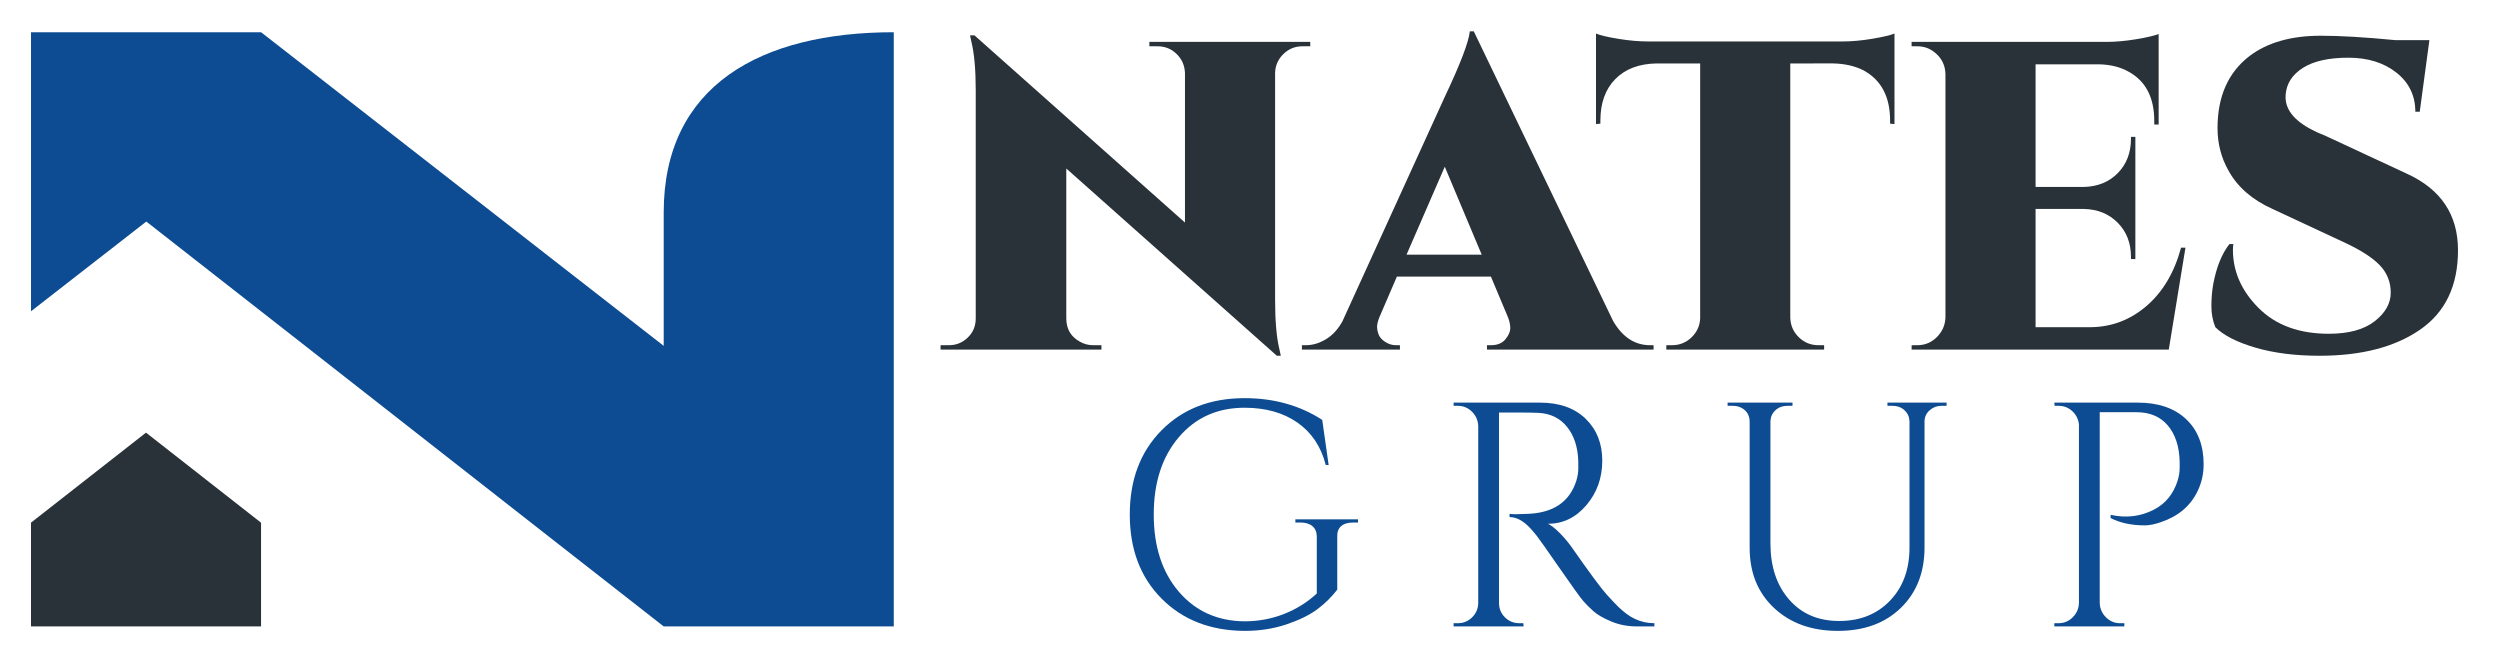
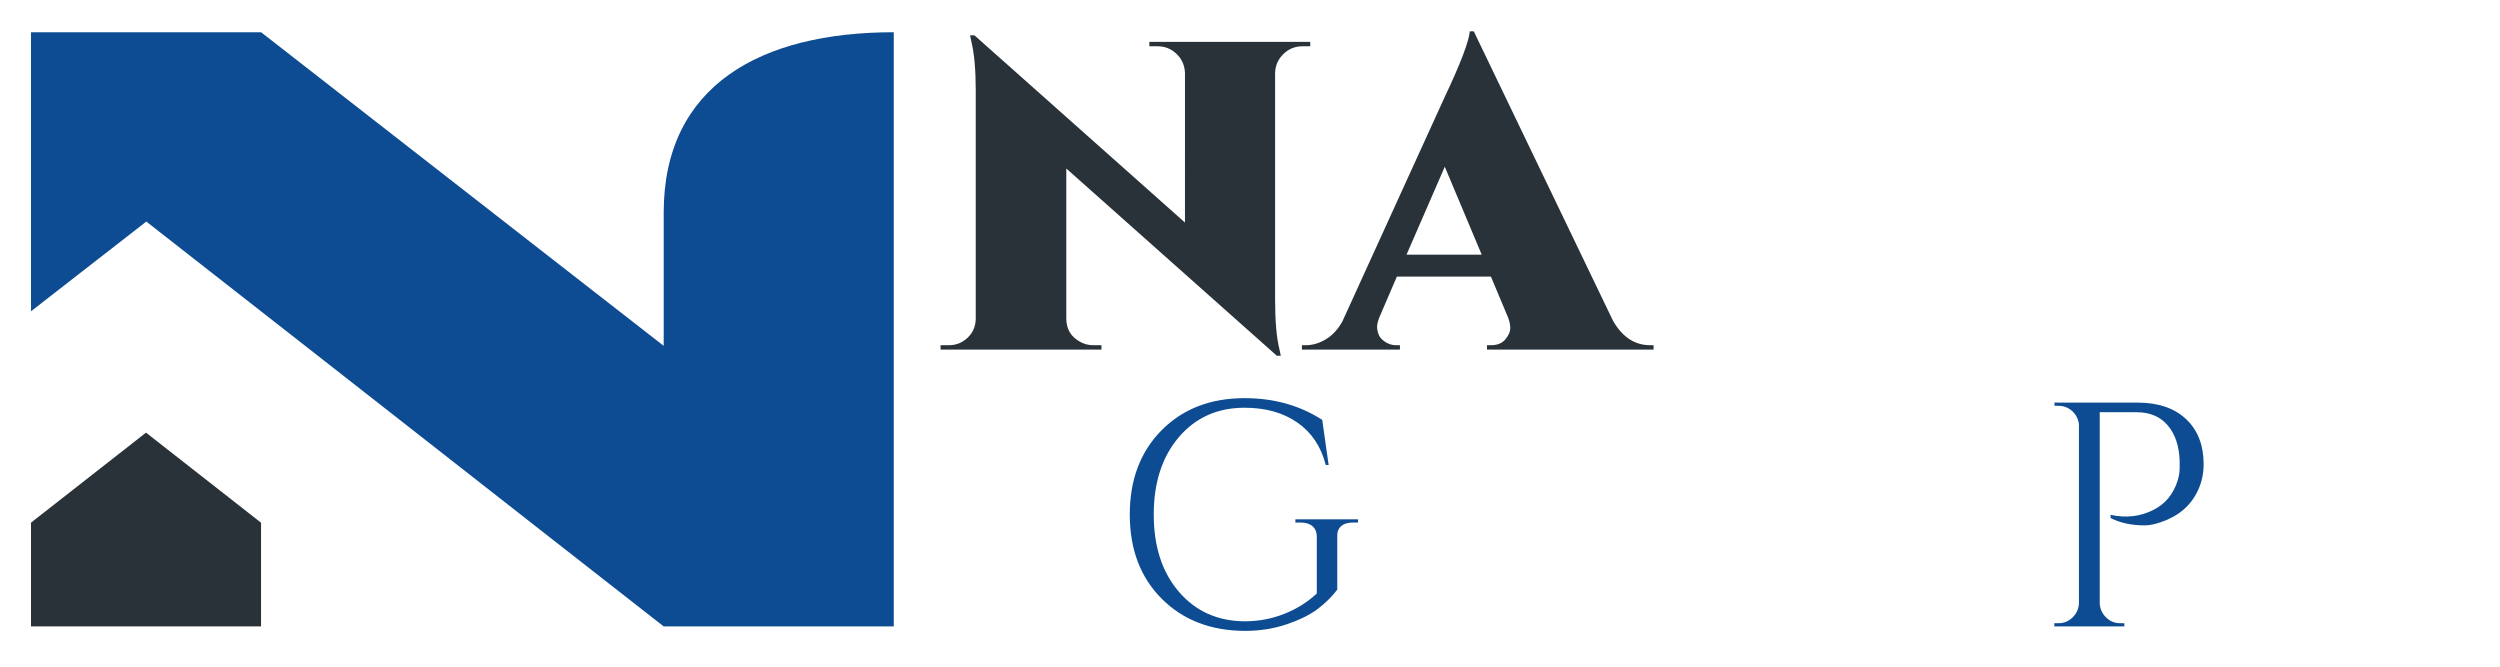
<svg xmlns="http://www.w3.org/2000/svg" version="1.1" id="Layer_1" x="0px" y="0px" width="358px" height="95.5px" viewBox="0 0 358 95.5" enable-background="new 0 0 358 95.5" xml:space="preserve">
  <g>
    <polygon fill="#293238" points="37.383,74.852 37.383,89.702 4.439,89.702 4.439,74.843 20.908,61.953  " />
    <path fill="#0D4C92" d="M127.989,4.616v85.088H95.042L79.157,77.282L44.275,49.974L20.951,31.727L4.441,44.574V4.616h32.947   l41.769,32.542l15.885,12.369V30.441C95.042,12.235,108.941,4.616,127.989,4.616z" />
  </g>
  <g>
    <path fill="#293238" d="M186.497,6.629c-1.049,0-1.951,0.368-2.707,1.102c-0.755,0.735-1.155,1.627-1.196,2.675v32.481   c0,3.106,0.209,5.498,0.629,7.176l0.189,0.881h-0.567l-30.152-26.815v21.465c0,1.511,0.65,2.623,1.952,3.336   c0.587,0.336,1.216,0.503,1.888,0.503h1.196v0.629h-23.039v-0.629h1.196c1.048,0,1.951-0.367,2.707-1.102   c0.755-0.734,1.133-1.646,1.133-2.738v-32.67c0-2.937-0.21-5.266-0.63-6.987l-0.188-0.881h0.629l30.152,26.815V10.469   c-0.042-1.091-0.441-2.003-1.196-2.738c-0.755-0.734-1.658-1.102-2.707-1.102h-1.196V6h23.039v0.629H186.497z" />
    <path fill="#293238" d="M236.289,49.433h0.503v0.629h-23.857v-0.629h0.566c0.923,0,1.615-0.283,2.077-0.85   c0.461-0.566,0.693-1.09,0.693-1.573c0-0.482-0.105-0.997-0.315-1.542l-2.455-5.854h-13.471l-2.518,5.854   c-0.211,0.546-0.315,0.986-0.315,1.322c0,0.336,0.073,0.704,0.22,1.102c0.146,0.399,0.461,0.755,0.944,1.07   c0.482,0.315,0.996,0.472,1.542,0.472h0.567v0.629h-14.038v-0.629h0.567c0.966,0,1.919-0.283,2.864-0.85   c0.944-0.566,1.731-1.416,2.361-2.549l14.667-32.166c2.224-4.699,3.42-7.826,3.588-9.379h0.567l19.954,41.482   C232.344,48.279,234.106,49.433,236.289,49.433z M201.416,36.466h10.764l-5.288-12.589L201.416,36.466z" />
-     <path fill="#293238" d="M256.368,9.084V45.53c0.042,1.092,0.451,2.014,1.228,2.77c0.776,0.755,1.709,1.133,2.801,1.133h0.818v0.629   h-22.598v-0.629h0.818c1.091,0,2.024-0.378,2.801-1.133c0.776-0.755,1.186-1.657,1.228-2.707V9.084h-6.231   c-2.518,0.042-4.491,0.787-5.917,2.234c-1.427,1.448-2.14,3.431-2.14,5.949v0.44l-0.629,0.063V4.803   c0.587,0.252,1.646,0.504,3.179,0.755c1.532,0.252,2.948,0.378,4.249,0.378h27.886c1.3,0,2.707-0.126,4.218-0.378   c1.511-0.251,2.581-0.503,3.21-0.755v12.967l-0.629-0.063v-0.44c0-3.399-1.259-5.792-3.777-7.176   c-1.218-0.629-2.666-0.965-4.343-1.007H256.368z" />
-     <path fill="#293238" d="M274.56,49.433c1.091,0,2.024-0.388,2.801-1.165c0.776-0.776,1.185-1.709,1.228-2.801V10.595   c-0.042-1.343-0.609-2.413-1.7-3.21c-0.671-0.504-1.448-0.755-2.329-0.755h-0.818V6h27.886c1.3,0,2.717-0.126,4.249-0.378   c1.532-0.252,2.612-0.503,3.242-0.755v12.967h-0.629V17.33c0-3.357-1.217-5.707-3.651-7.05c-1.175-0.671-2.581-1.028-4.217-1.07   h-9.127v17.563h6.861c2.014-0.042,3.651-0.702,4.91-1.983c1.259-1.279,1.889-2.927,1.889-4.941v-0.251h0.629v17.499h-0.629v-0.314   c0-1.972-0.629-3.598-1.889-4.878c-1.259-1.28-2.875-1.941-4.847-1.983h-6.924v16.933h7.743c3.063,0,5.77-1.007,8.12-3.021   c2.35-2.014,4.007-4.805,4.973-8.372h0.629l-2.392,14.604h-36.824v-0.629H274.56z" />
-     <path fill="#293238" d="M351.985,35.836c0,5.078-1.805,8.866-5.414,11.362c-3.609,2.498-8.414,3.746-14.415,3.746   c-3.484,0-6.547-0.389-9.19-1.165c-2.644-0.776-4.554-1.752-5.729-2.927c-0.377-0.922-0.566-1.92-0.566-2.99   c0-1.07,0.083-2.109,0.252-3.116c0.461-2.476,1.237-4.406,2.329-5.791h0.566c-0.042,0.252-0.063,0.525-0.063,0.818   c0,3.106,1.228,5.886,3.683,8.34c2.455,2.455,5.801,3.683,10.04,3.683c2.853,0,5.045-0.598,6.578-1.794   c1.531-1.196,2.297-2.559,2.297-4.092c0-1.531-0.525-2.842-1.574-3.934c-1.049-1.091-2.749-2.182-5.099-3.273l-10.26-4.784   c-2.896-1.3-4.995-3.126-6.295-5.477c-1.049-1.846-1.574-3.881-1.574-6.106c0-4.532,1.531-7.973,4.595-10.323   c2.559-1.93,5.958-2.896,10.197-2.896c2.77,0,6.315,0.21,10.638,0.629h4.91l-1.385,10.26h-0.63c0-2.307-0.903-4.175-2.707-5.602   c-1.805-1.426-4.103-2.14-6.893-2.14c-2.792,0-4.952,0.483-6.484,1.448c-1.532,0.966-2.36,2.245-2.486,3.84   c-0.168,1.973,1.091,3.651,3.777,5.036c0.461,0.252,1.07,0.525,1.826,0.818l11.771,5.477   C349.551,27.108,351.985,30.759,351.985,35.836z" />
  </g>
  <g>
    <path fill="#0D4C92" d="M166.339,85.719c-3.037-3.051-4.555-7.065-4.555-12.04c0-4.974,1.518-8.996,4.555-12.063   c3.037-3.067,6.997-4.601,11.88-4.601c4.212,0,7.92,1.038,11.125,3.113l0.916,6.455h-0.412c-0.672-2.625-2.022-4.647-4.052-6.066   c-2.03-1.419-4.555-2.129-7.577-2.129c-3.876,0-7.012,1.404-9.408,4.212c-2.396,2.808-3.594,6.5-3.594,11.079   s1.198,8.263,3.594,11.056c2.396,2.793,5.532,4.205,9.408,4.235c1.984,0,3.869-0.351,5.654-1.053   c1.786-0.702,3.349-1.678,4.692-2.93v-8.103c0-0.671-0.206-1.183-0.618-1.534c-0.412-0.351-0.984-0.526-1.717-0.526h-0.732v-0.458   h8.973v0.458h-0.687c-0.763,0-1.343,0.176-1.74,0.526c-0.397,0.351-0.58,0.863-0.549,1.534v7.554   c-0.794,1.038-1.74,1.968-2.838,2.792s-2.572,1.549-4.418,2.175c-1.847,0.625-3.853,0.938-6.02,0.938   C173.335,90.313,169.375,88.771,166.339,85.719z" />
-     <path fill="#0D4C92" d="M217.589,59.075h-2.93V86.36c0,0.794,0.282,1.473,0.847,2.037c0.564,0.565,1.259,0.847,2.083,0.847h0.55   l0.045,0.458h-10.026v-0.458h0.595c0.793,0,1.472-0.274,2.037-0.824c0.564-0.549,0.862-1.22,0.893-2.015V60.998   c-0.031-0.793-0.329-1.472-0.893-2.037c-0.565-0.564-1.244-0.847-2.037-0.847h-0.595v-0.458h12.361   c2.777,0,4.959,0.771,6.546,2.312c1.586,1.542,2.381,3.541,2.381,5.997c0,2.457-0.755,4.578-2.266,6.363   c-1.511,1.786-3.35,2.678-5.517,2.678c0.458,0.214,0.999,0.634,1.625,1.259c0.625,0.626,1.183,1.275,1.671,1.946   c2.625,3.754,4.333,6.066,5.127,6.936c0.793,0.87,1.358,1.465,1.694,1.786c0.335,0.32,0.702,0.634,1.099,0.938   c0.396,0.305,0.793,0.549,1.19,0.732c0.885,0.428,1.831,0.641,2.838,0.641v0.458h-2.518c-1.313,0-2.534-0.236-3.662-0.709   c-1.129-0.473-1.977-0.961-2.541-1.465c-0.565-0.504-1.053-0.992-1.465-1.465c-0.412-0.473-1.549-2.052-3.411-4.738   c-1.862-2.685-2.946-4.219-3.25-4.601c-0.305-0.381-0.626-0.755-0.961-1.122c-0.977-1.037-1.953-1.557-2.93-1.557v-0.458   c0.244,0.031,0.564,0.046,0.961,0.046c0.396,0,0.885-0.015,1.465-0.046c3.784-0.091,6.165-1.678,7.142-4.761   c0.183-0.61,0.275-1.183,0.275-1.717c0-0.534,0-0.877,0-1.03c-0.062-2.044-0.595-3.692-1.603-4.944   c-1.007-1.251-2.365-1.922-4.074-2.014C219.604,59.091,218.688,59.075,217.589,59.075z" />
-     <path fill="#0D4C92" d="M278.751,58.114h-0.733c-0.641,0-1.198,0.206-1.671,0.618s-0.725,0.923-0.755,1.534v18.129   c0,3.571-1.129,6.455-3.388,8.652c-2.259,2.197-5.265,3.296-9.019,3.296s-6.798-1.091-9.133-3.273   c-2.335-2.182-3.502-5.059-3.502-8.629V60.403c0-0.916-0.397-1.586-1.19-2.014c-0.366-0.183-0.778-0.275-1.236-0.275h-0.732v-0.458   h9.293v0.458h-0.733c-0.671,0-1.236,0.206-1.694,0.618c-0.458,0.412-0.702,0.938-0.732,1.58v17.488   c0,3.327,0.893,6.013,2.678,8.057c1.786,2.045,4.173,3.067,7.165,3.067c2.991,0,5.417-0.968,7.279-2.907   c1.861-1.938,2.792-4.479,2.792-7.623V60.312c-0.031-0.641-0.275-1.167-0.732-1.58c-0.458-0.412-1.023-0.618-1.694-0.618h-0.733   v-0.458h8.47V58.114z" />
    <path fill="#0D4C92" d="M315.559,66.492c0,1.343-0.274,2.594-0.824,3.754c-1.007,2.167-2.777,3.678-5.31,4.532   c-0.886,0.306-1.648,0.458-2.289,0.458c-1.893,0-3.525-0.351-4.898-1.053v-0.458c2.228,0.488,4.288,0.245,6.18-0.732   c1.678-0.854,2.823-2.258,3.434-4.212c0.183-0.61,0.274-1.19,0.274-1.74s0-0.885,0-1.007c-0.062-2.136-0.626-3.837-1.694-5.104   c-1.068-1.266-2.563-1.9-4.486-1.9h-5.265V86.36c0.03,0.794,0.328,1.473,0.893,2.037c0.564,0.565,1.243,0.847,2.037,0.847h0.595   v0.458h-10.026v-0.458h0.595c0.793,0,1.472-0.282,2.037-0.847c0.564-0.564,0.862-1.243,0.893-2.037V60.769   c-0.092-0.762-0.412-1.396-0.961-1.9c-0.549-0.503-1.206-0.755-1.969-0.755h-0.549l-0.046-0.458h11.949   c2.93,0,5.234,0.786,6.913,2.357C314.719,61.586,315.559,63.745,315.559,66.492z" />
  </g>
  <g>
</g>
  <g>
</g>
  <g>
</g>
  <g>
</g>
  <g>
</g>
  <g>
</g>
</svg>